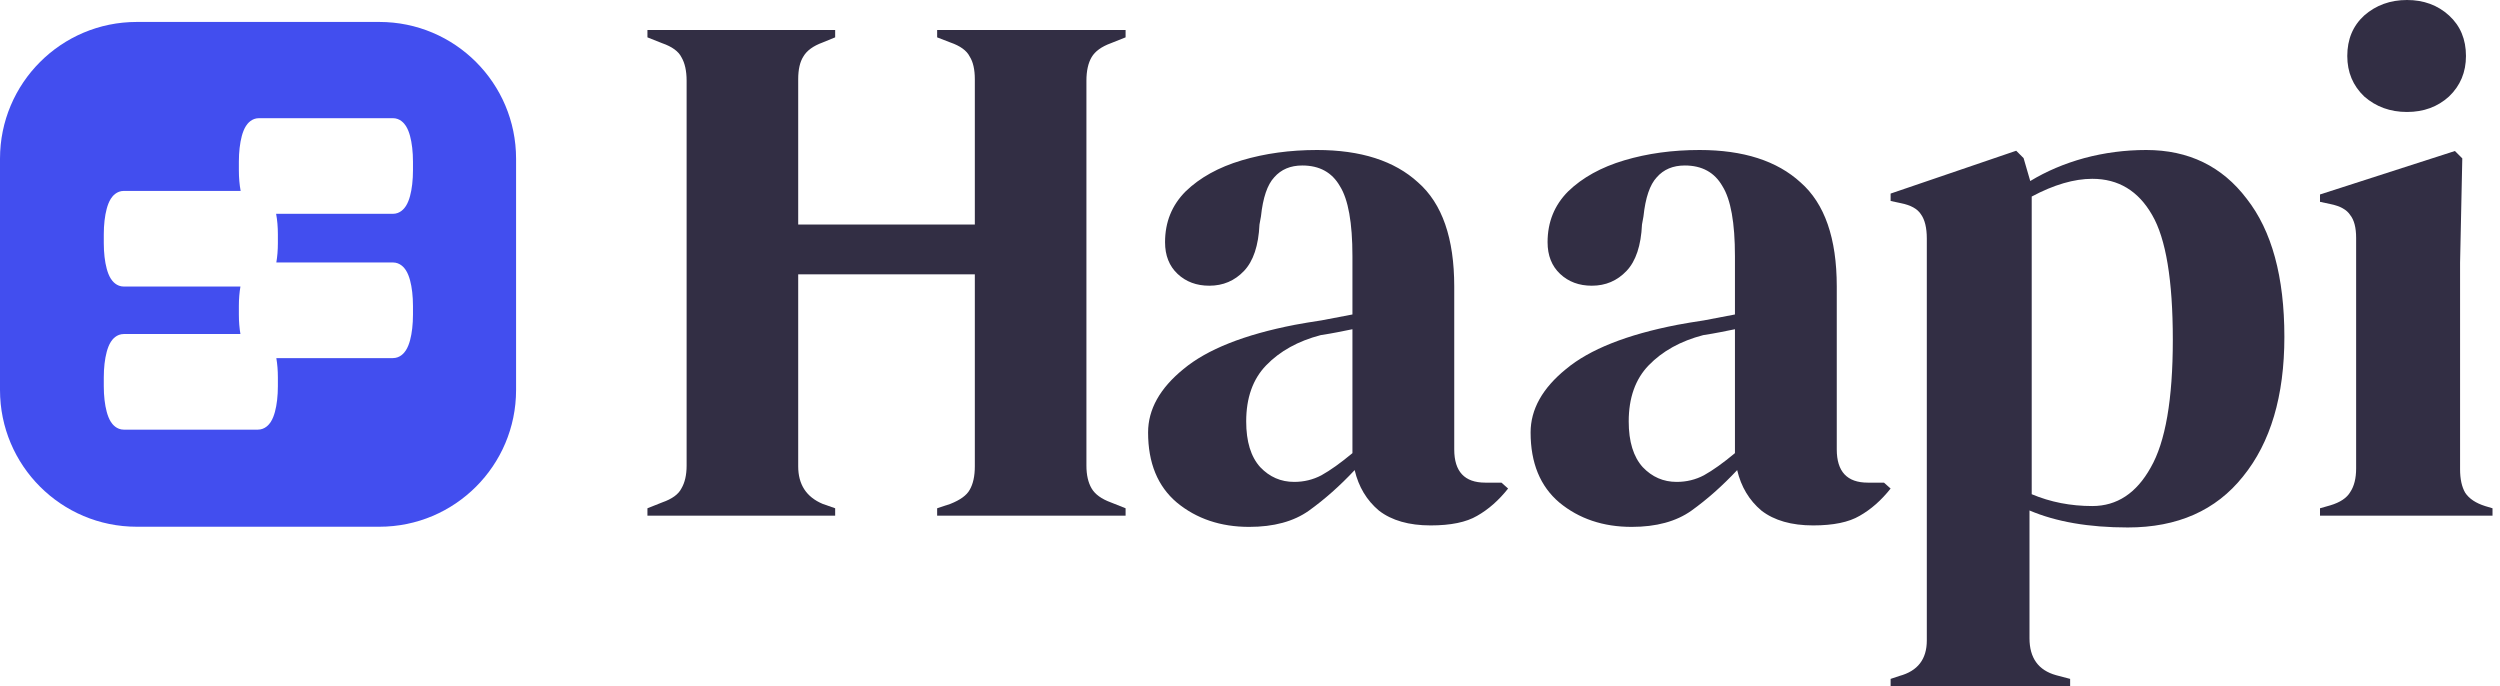
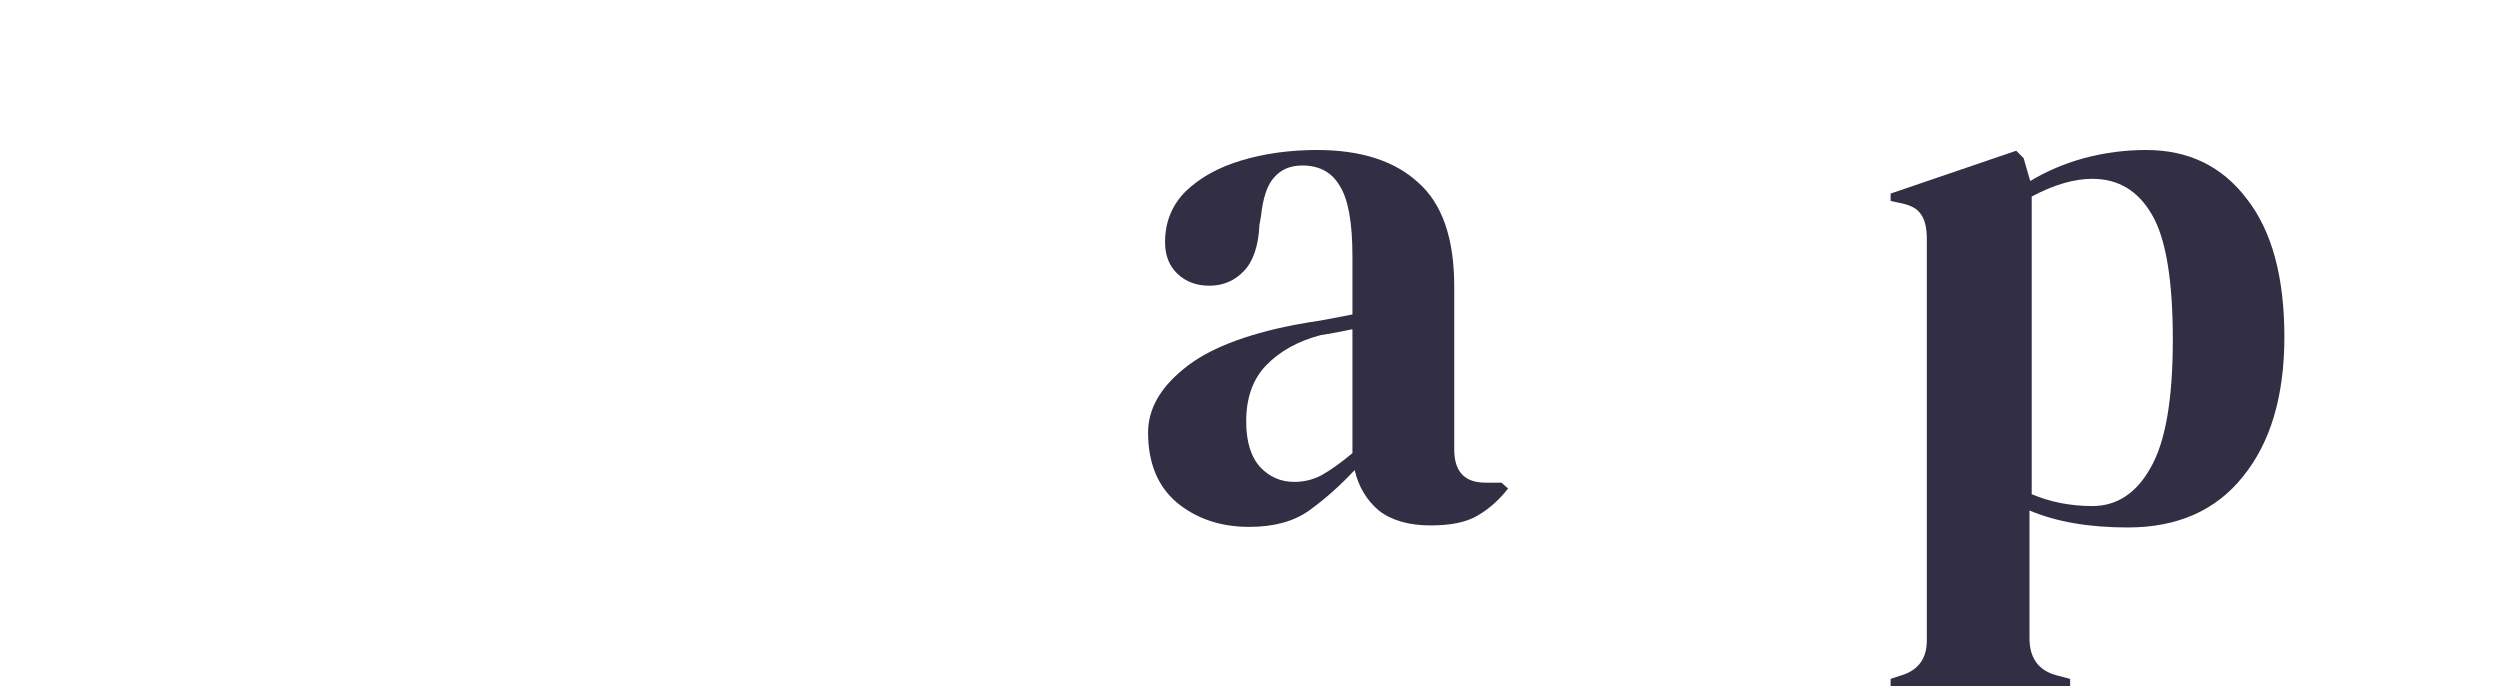
<svg xmlns="http://www.w3.org/2000/svg" width="204" height="56" viewBox="0 0 204 56" fill="none">
-   <path d="M196.411 9.137C195.047 9.137 193.884 8.716 192.922 7.874C191.999 6.993 191.538 5.891 191.538 4.568C191.538 3.206 191.999 2.104 192.922 1.262C193.884 0.421 195.047 0 196.411 0C197.774 0 198.917 0.421 199.84 1.262C200.762 2.104 201.223 3.206 201.223 4.568C201.223 5.891 200.762 6.993 199.84 7.874C198.917 8.716 197.774 9.137 196.411 9.137ZM189.312 42.077V41.475L190.155 41.235C190.957 40.995 191.498 40.634 191.779 40.153C192.1 39.672 192.26 39.031 192.26 38.23V19.415C192.26 18.574 192.1 17.953 191.779 17.552C191.498 17.111 190.957 16.811 190.155 16.65L189.312 16.47V15.869L200.321 12.322L200.923 12.924L200.742 21.459V38.29C200.742 39.091 200.882 39.732 201.163 40.213C201.484 40.694 202.025 41.055 202.787 41.295L203.389 41.475V42.077H189.312Z" fill="#322E44" />
  <path d="M154.274 56V55.397L154.998 55.156C156.485 54.754 157.228 53.79 157.228 52.263V19.473C157.228 18.589 157.067 17.926 156.746 17.484C156.464 17.042 155.922 16.741 155.118 16.58L154.274 16.399V15.796L164.522 12.3L165.125 12.903L165.668 14.772C166.994 13.968 168.461 13.345 170.068 12.903C171.716 12.461 173.404 12.24 175.132 12.24C178.589 12.24 181.321 13.566 183.331 16.218C185.38 18.83 186.405 22.587 186.405 27.49C186.405 32.312 185.28 36.109 183.029 38.882C180.819 41.654 177.684 43.041 173.625 43.041C170.45 43.041 167.778 42.579 165.607 41.654V52.082C165.607 53.689 166.331 54.694 167.778 55.096L168.923 55.397V56H154.274ZM170.732 41.293C172.741 41.293 174.329 40.248 175.494 38.158C176.7 36.069 177.302 32.593 177.302 27.731C177.302 22.869 176.74 19.473 175.615 17.544C174.489 15.575 172.862 14.591 170.732 14.591C169.245 14.591 167.597 15.073 165.788 16.038V40.328C167.316 40.971 168.963 41.293 170.732 41.293Z" fill="#322E44" />
-   <path d="M133.144 42.994C130.817 42.994 128.85 42.332 127.245 41.008C125.68 39.684 124.897 37.778 124.897 35.291C124.897 33.405 125.86 31.68 127.787 30.115C129.713 28.51 132.743 27.306 136.877 26.504C137.519 26.384 138.241 26.263 139.044 26.143C139.846 25.982 140.689 25.822 141.572 25.661V20.907C141.572 18.178 141.231 16.273 140.549 15.189C139.907 14.066 138.883 13.504 137.479 13.504C136.515 13.504 135.753 13.825 135.191 14.467C134.629 15.069 134.268 16.132 134.107 17.657L133.987 18.319C133.907 20.044 133.485 21.308 132.723 22.11C131.96 22.913 131.017 23.314 129.893 23.314C128.85 23.314 127.987 22.993 127.305 22.351C126.623 21.709 126.282 20.847 126.282 19.763C126.282 18.118 126.843 16.734 127.967 15.611C129.131 14.487 130.656 13.645 132.542 13.083C134.428 12.521 136.475 12.24 138.683 12.24C142.254 12.24 145.003 13.123 146.93 14.888C148.896 16.614 149.88 19.442 149.88 23.374V36.675C149.88 38.48 150.722 39.383 152.408 39.383H153.732L154.274 39.865C153.512 40.828 152.669 41.57 151.746 42.092C150.863 42.613 149.599 42.874 147.953 42.874C146.187 42.874 144.783 42.473 143.739 41.67C142.736 40.828 142.074 39.724 141.753 38.36C140.549 39.644 139.305 40.748 138.02 41.67C136.776 42.553 135.151 42.994 133.144 42.994ZM136.816 39.323C137.619 39.323 138.361 39.142 139.044 38.781C139.766 38.38 140.609 37.778 141.572 36.976V26.865C141.171 26.945 140.769 27.026 140.368 27.106C139.967 27.186 139.505 27.266 138.984 27.346C137.137 27.828 135.653 28.65 134.529 29.814C133.445 30.937 132.903 32.462 132.903 34.388C132.903 36.033 133.285 37.277 134.047 38.119C134.81 38.922 135.733 39.323 136.816 39.323Z" fill="#322E44" />
  <path d="M101.931 42.994C99.603 42.994 97.637 42.332 96.032 41.008C94.466 39.684 93.684 37.778 93.684 35.291C93.684 33.405 94.647 31.68 96.573 30.115C98.5 28.51 101.53 27.306 105.663 26.504C106.306 26.384 107.028 26.263 107.831 26.143C108.633 25.982 109.476 25.822 110.359 25.661V20.907C110.359 18.178 110.018 16.273 109.336 15.189C108.693 14.066 107.67 13.504 106.265 13.504C105.302 13.504 104.54 13.825 103.978 14.467C103.416 15.069 103.055 16.132 102.894 17.657L102.774 18.319C102.694 20.044 102.272 21.308 101.51 22.11C100.747 22.913 99.804 23.314 98.68 23.314C97.637 23.314 96.774 22.993 96.092 22.351C95.409 21.709 95.068 20.847 95.068 19.763C95.068 18.118 95.63 16.734 96.754 15.611C97.918 14.487 99.443 13.645 101.329 13.083C103.215 12.521 105.262 12.24 107.469 12.24C111.041 12.24 113.79 13.123 115.717 14.888C117.683 16.614 118.666 19.442 118.666 23.374V36.675C118.666 38.48 119.509 39.383 121.195 39.383H122.519L123.061 39.865C122.298 40.828 121.456 41.57 120.533 42.092C119.65 42.613 118.385 42.874 116.74 42.874C114.974 42.874 113.57 42.473 112.526 41.67C111.523 40.828 110.861 39.724 110.54 38.36C109.336 39.644 108.091 40.748 106.807 41.67C105.563 42.553 103.938 42.994 101.931 42.994ZM105.603 39.323C106.406 39.323 107.148 39.142 107.831 38.781C108.553 38.38 109.396 37.778 110.359 36.976V26.865C109.958 26.945 109.556 27.026 109.155 27.106C108.754 27.186 108.292 27.266 107.77 27.346C105.924 27.828 104.439 28.65 103.316 29.814C102.232 30.937 101.69 32.462 101.69 34.388C101.69 36.033 102.072 37.277 102.834 38.119C103.597 38.922 104.52 39.323 105.603 39.323Z" fill="#322E44" />
-   <path fill-rule="evenodd" clip-rule="evenodd" d="M0 12.95C0 6.787 4.996 1.791 11.159 1.791H30.954C37.117 1.791 42.112 6.787 42.112 12.95V31.823C42.112 37.986 37.117 42.982 30.954 42.982H11.159C4.996 42.982 0 37.986 0 31.823V12.95ZM21.133 9.643C20.536 9.643 20.199 10.078 20.07 10.28C19.913 10.526 19.807 10.819 19.731 11.098C19.577 11.671 19.492 12.409 19.492 13.187V13.904C19.492 14.505 19.543 15.083 19.637 15.578H10.109C9.512 15.578 9.175 16.012 9.046 16.214C8.889 16.46 8.783 16.754 8.708 17.033C8.553 17.605 8.469 18.343 8.469 19.122V19.839C8.469 20.617 8.553 21.355 8.708 21.927C8.783 22.207 8.889 22.5 9.046 22.746C9.175 22.948 9.512 23.383 10.109 23.383H19.619C19.537 23.856 19.492 24.398 19.492 24.96V25.678C19.492 26.241 19.537 26.782 19.619 27.256H10.109C9.512 27.256 9.175 27.69 9.046 27.892C8.889 28.138 8.783 28.431 8.708 28.711C8.553 29.283 8.469 30.021 8.469 30.799V31.517C8.469 32.295 8.553 33.033 8.708 33.605C8.783 33.884 8.889 34.178 9.046 34.424C9.175 34.626 9.512 35.06 10.109 35.06H21.035C21.632 35.06 21.968 34.626 22.097 34.424C22.254 34.178 22.361 33.884 22.436 33.605C22.591 33.033 22.675 32.295 22.675 31.517V30.799C22.675 30.236 22.631 29.695 22.548 29.221H32.059C32.656 29.221 32.992 28.787 33.121 28.585C33.278 28.339 33.385 28.046 33.46 27.766C33.615 27.194 33.699 26.456 33.699 25.678V24.96C33.699 24.182 33.615 23.444 33.46 22.872C33.385 22.593 33.278 22.299 33.121 22.053C32.992 21.851 32.656 21.417 32.059 21.417H22.548C22.631 20.943 22.675 20.402 22.675 19.839V19.122C22.675 18.52 22.625 17.943 22.531 17.448H32.059C32.656 17.448 32.992 17.013 33.121 16.811C33.278 16.566 33.385 16.272 33.46 15.993C33.615 15.421 33.699 14.683 33.699 13.904V13.187C33.699 12.409 33.615 11.671 33.46 11.098C33.385 10.819 33.278 10.526 33.121 10.28C32.992 10.078 32.656 9.643 32.059 9.643H21.133Z" fill="#424EEF" />
-   <path fill-rule="evenodd" clip-rule="evenodd" d="M52.831 41.475V42.076H68.149V41.475L67.124 41.115C65.797 40.555 65.133 39.534 65.133 38.053V22.386H79.546V38.053C79.546 38.853 79.405 39.494 79.124 39.974C78.883 40.414 78.36 40.795 77.556 41.115L76.471 41.475V42.076H91.848V41.475L90.642 40.995C89.878 40.715 89.355 40.334 89.074 39.854C88.793 39.374 88.652 38.753 88.652 37.993V6.59C88.652 5.79 88.793 5.149 89.074 4.669C89.355 4.189 89.878 3.808 90.642 3.528L91.848 3.048V2.447H76.471V3.048L77.556 3.468C78.36 3.748 78.883 4.128 79.124 4.609C79.405 5.049 79.546 5.67 79.546 6.47V18.322H65.133V6.47C65.133 5.67 65.274 5.049 65.556 4.609C65.837 4.128 66.36 3.748 67.124 3.468L68.149 3.048V2.447H52.831V3.048L54.038 3.528C54.842 3.808 55.364 4.189 55.605 4.669C55.887 5.149 56.028 5.79 56.028 6.59V37.993C56.028 38.753 55.887 39.374 55.605 39.854C55.364 40.334 54.842 40.715 54.038 40.995L52.831 41.475Z" fill="#322E44" />
</svg>